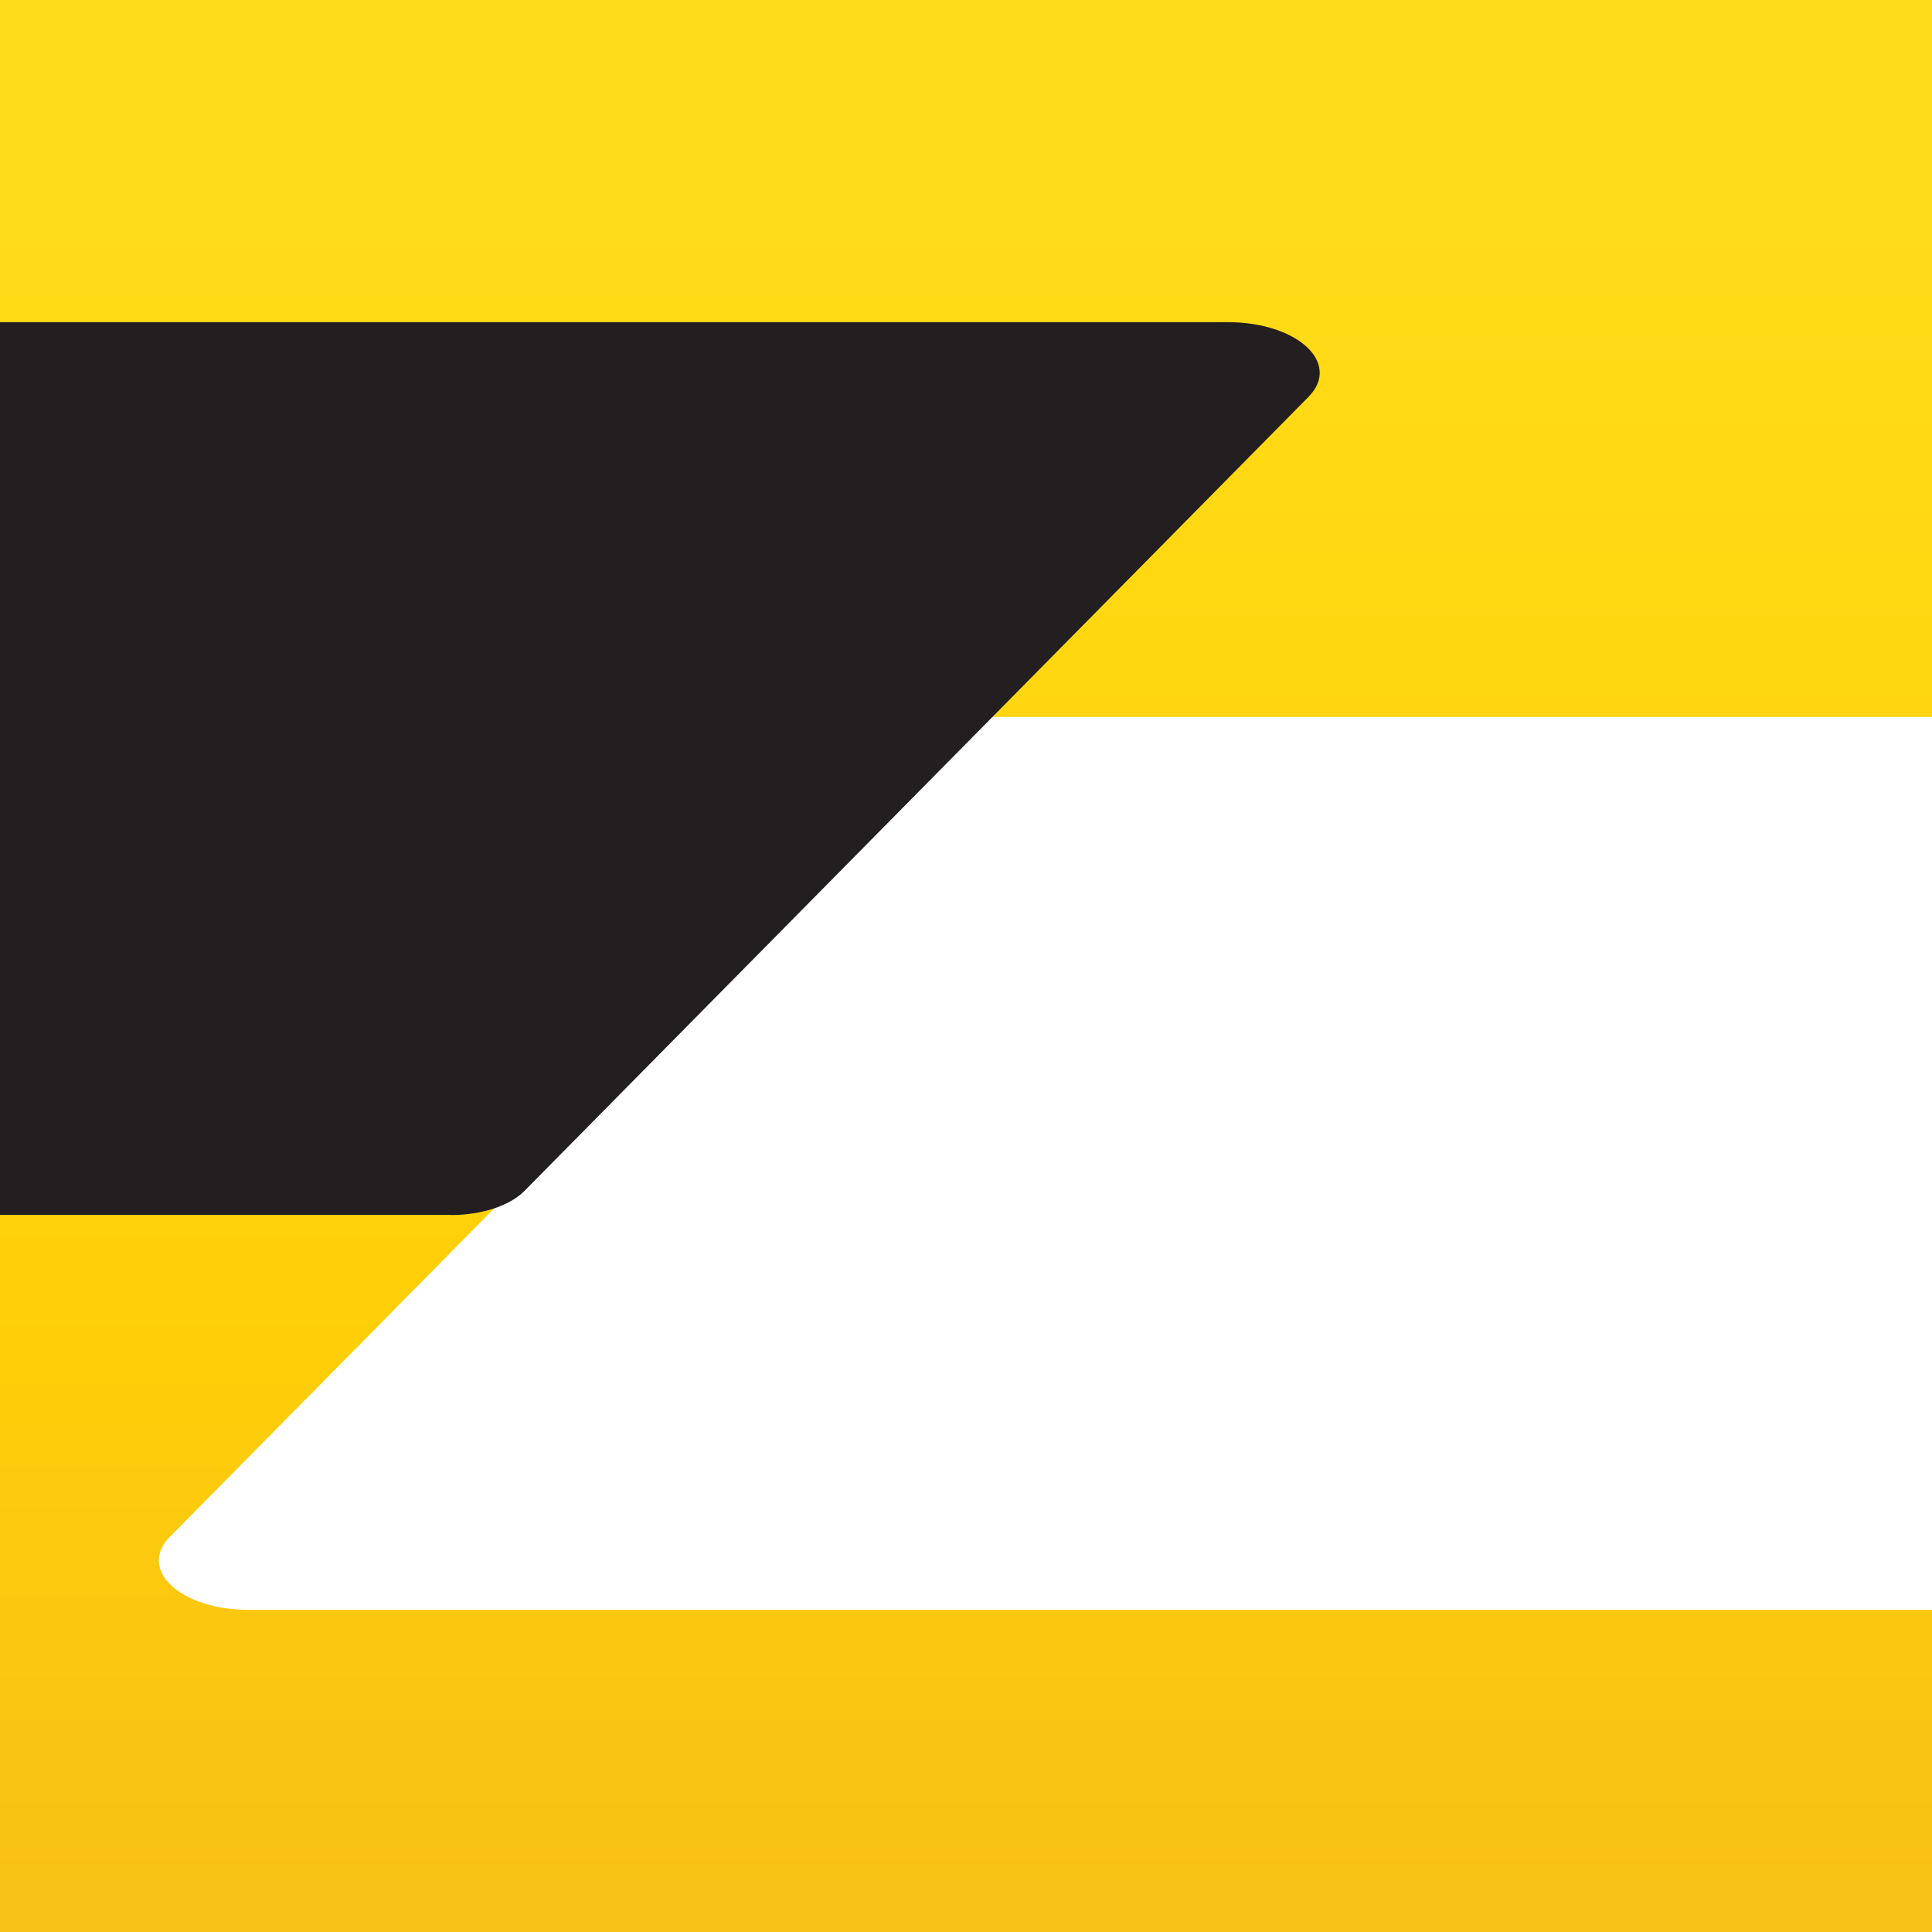
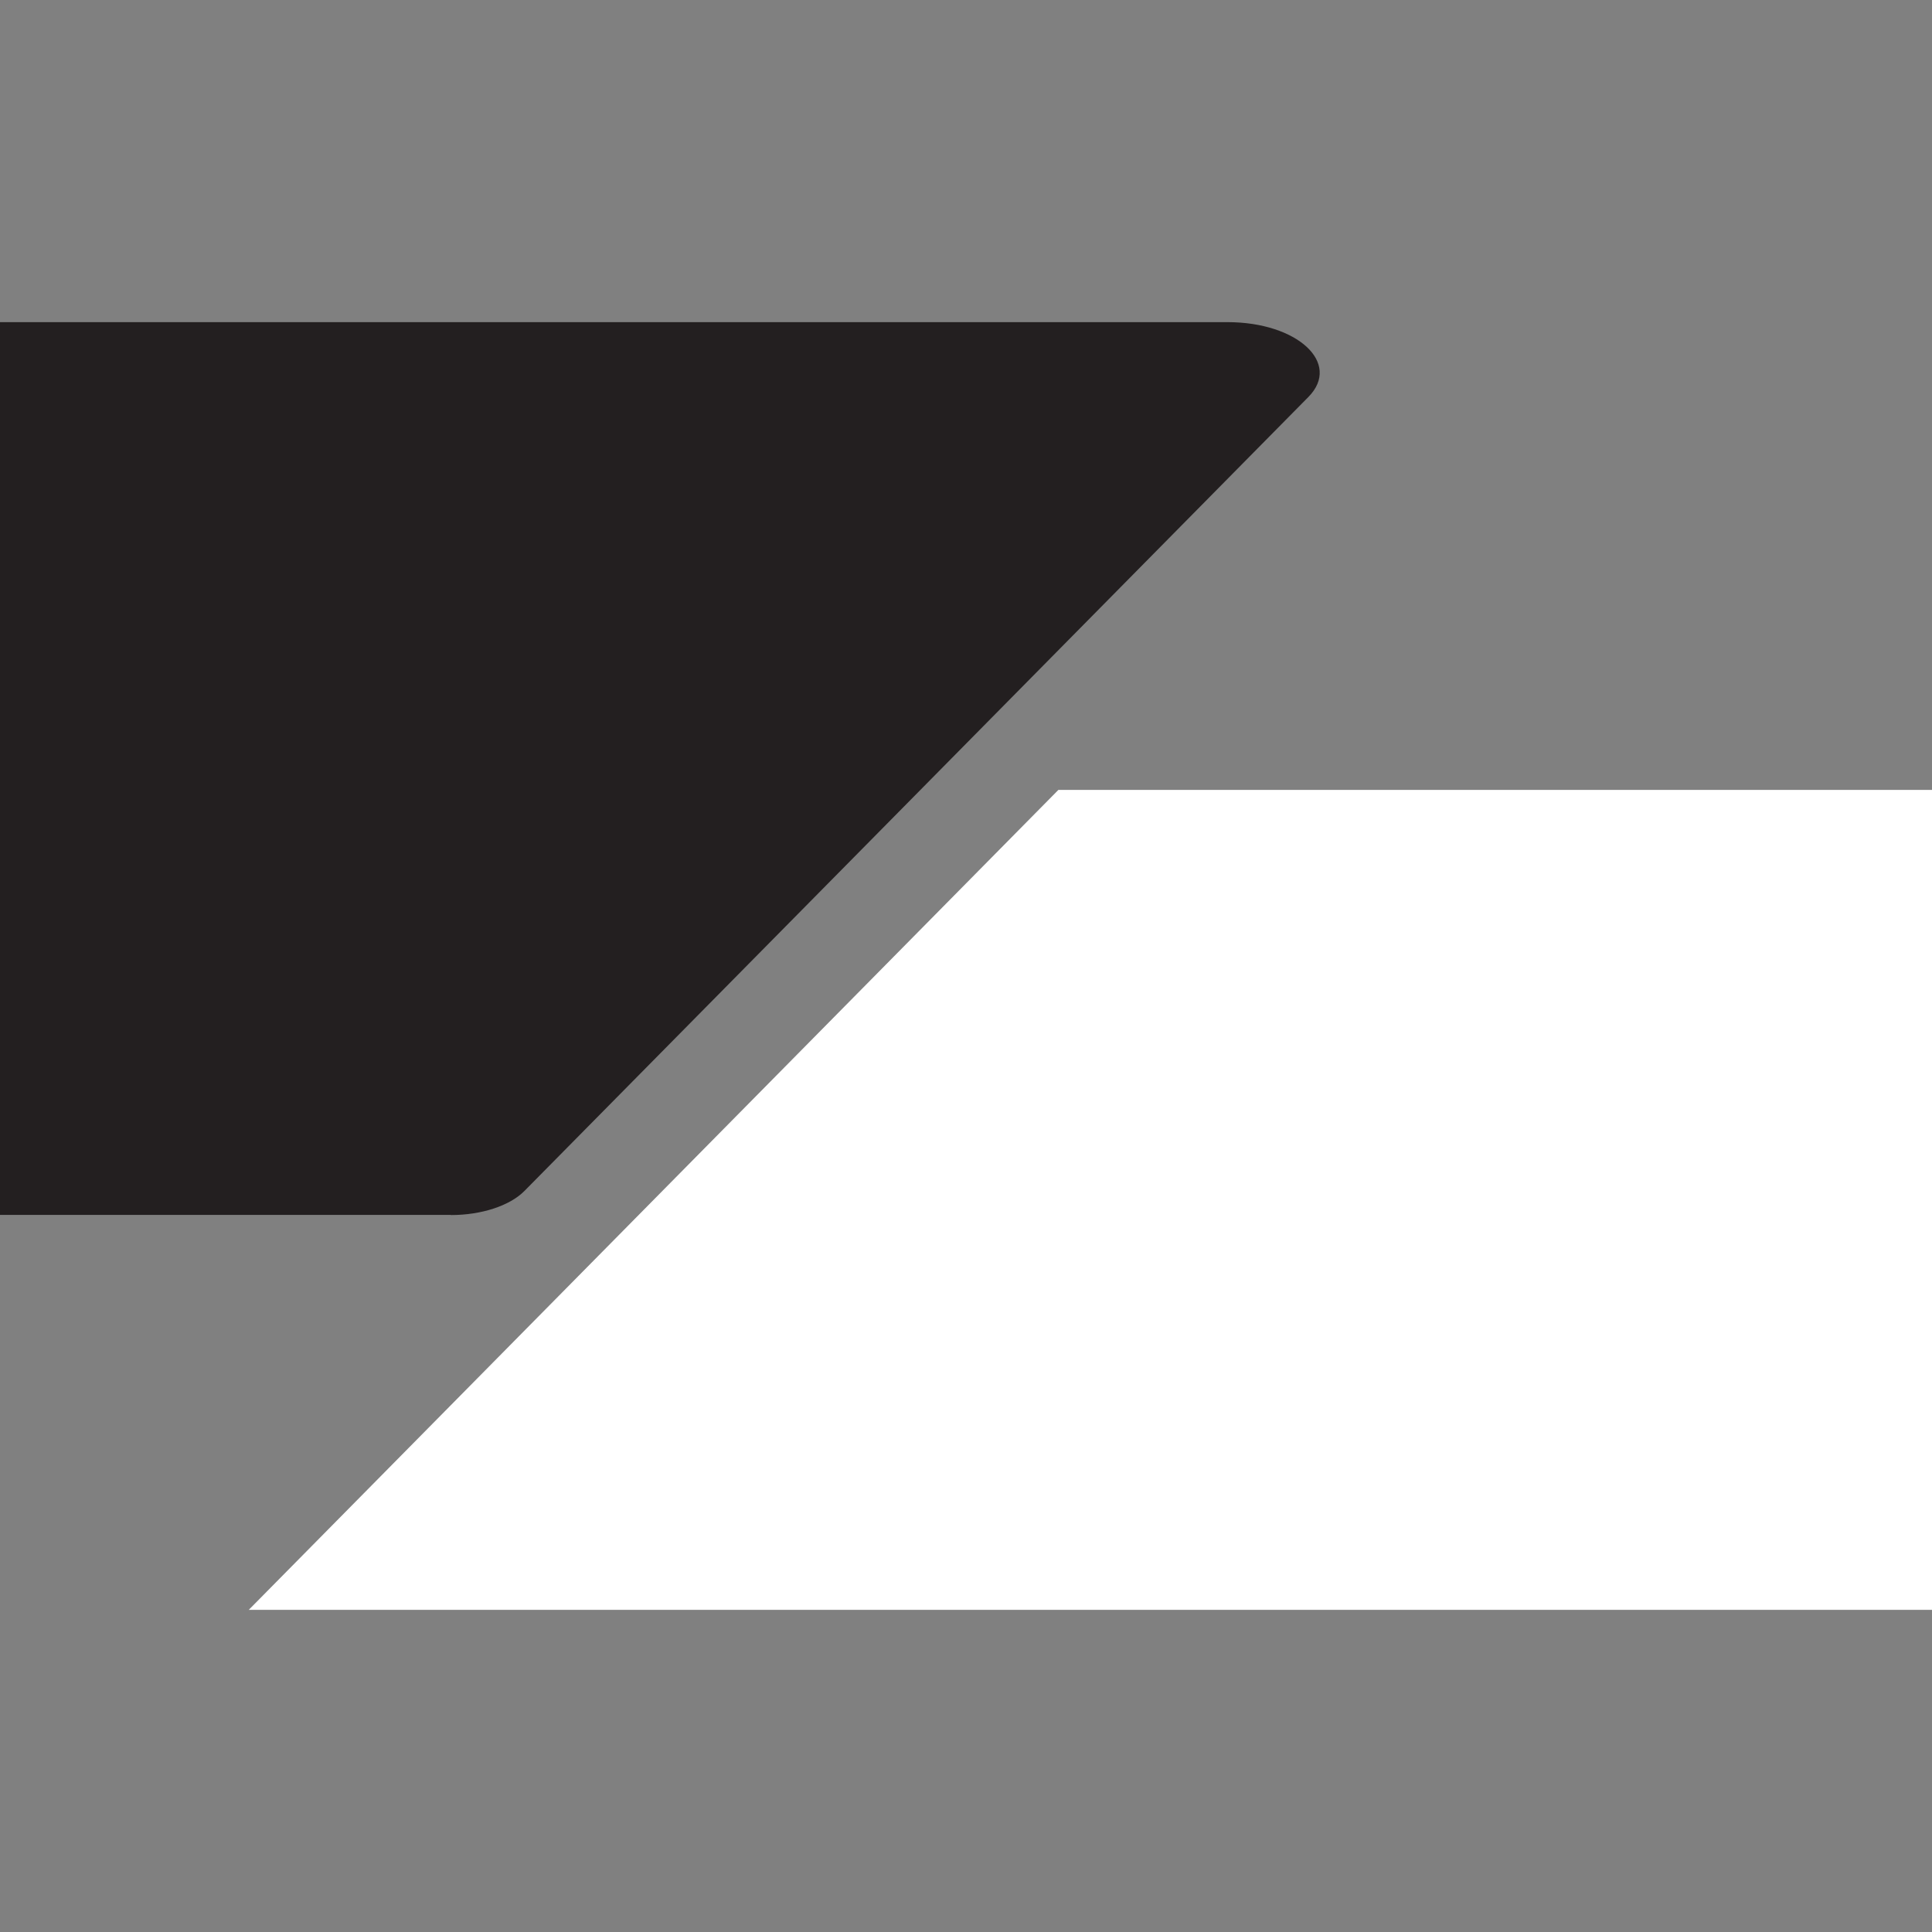
<svg xmlns="http://www.w3.org/2000/svg" viewBox="0 0 129.24 129.24">
  <rect x="0" y="0" width="129.24" height="129.24" fill="#808080" stroke="none" />
  <defs>
    <linearGradient id="a" x1="64.62" y1="127.57" x2="64.62" y2="11.1" gradientUnits="userSpaceOnUse">
      <stop offset="0" stop-color="#f8c116" />
      <stop offset=".36" stop-color="#ffd007" />
      <stop offset=".98" stop-color="#ffdc18" />
    </linearGradient>
  </defs>
-   <path style="stroke-width:0;fill:url(#a)" d="M0 0h129.24v129.24H0z" />
-   <path d="M129.24 107.69H16.64c-4.56 0-7.45-2.68-5.28-4.88l54.16-54.85h63.72v59.73Z" style="fill:#fff;stroke-width:0" />
+   <path d="M129.24 107.69H16.64l54.16-54.85h63.72v59.73Z" style="fill:#fff;stroke-width:0" />
  <path d="M30.16 81.27H0V21.55h82.12c4.67 0 7.63 2.74 5.41 5L35.08 79.67c-.98.99-2.87 1.61-4.92 1.61Z" style="fill:#231f20" />
</svg>